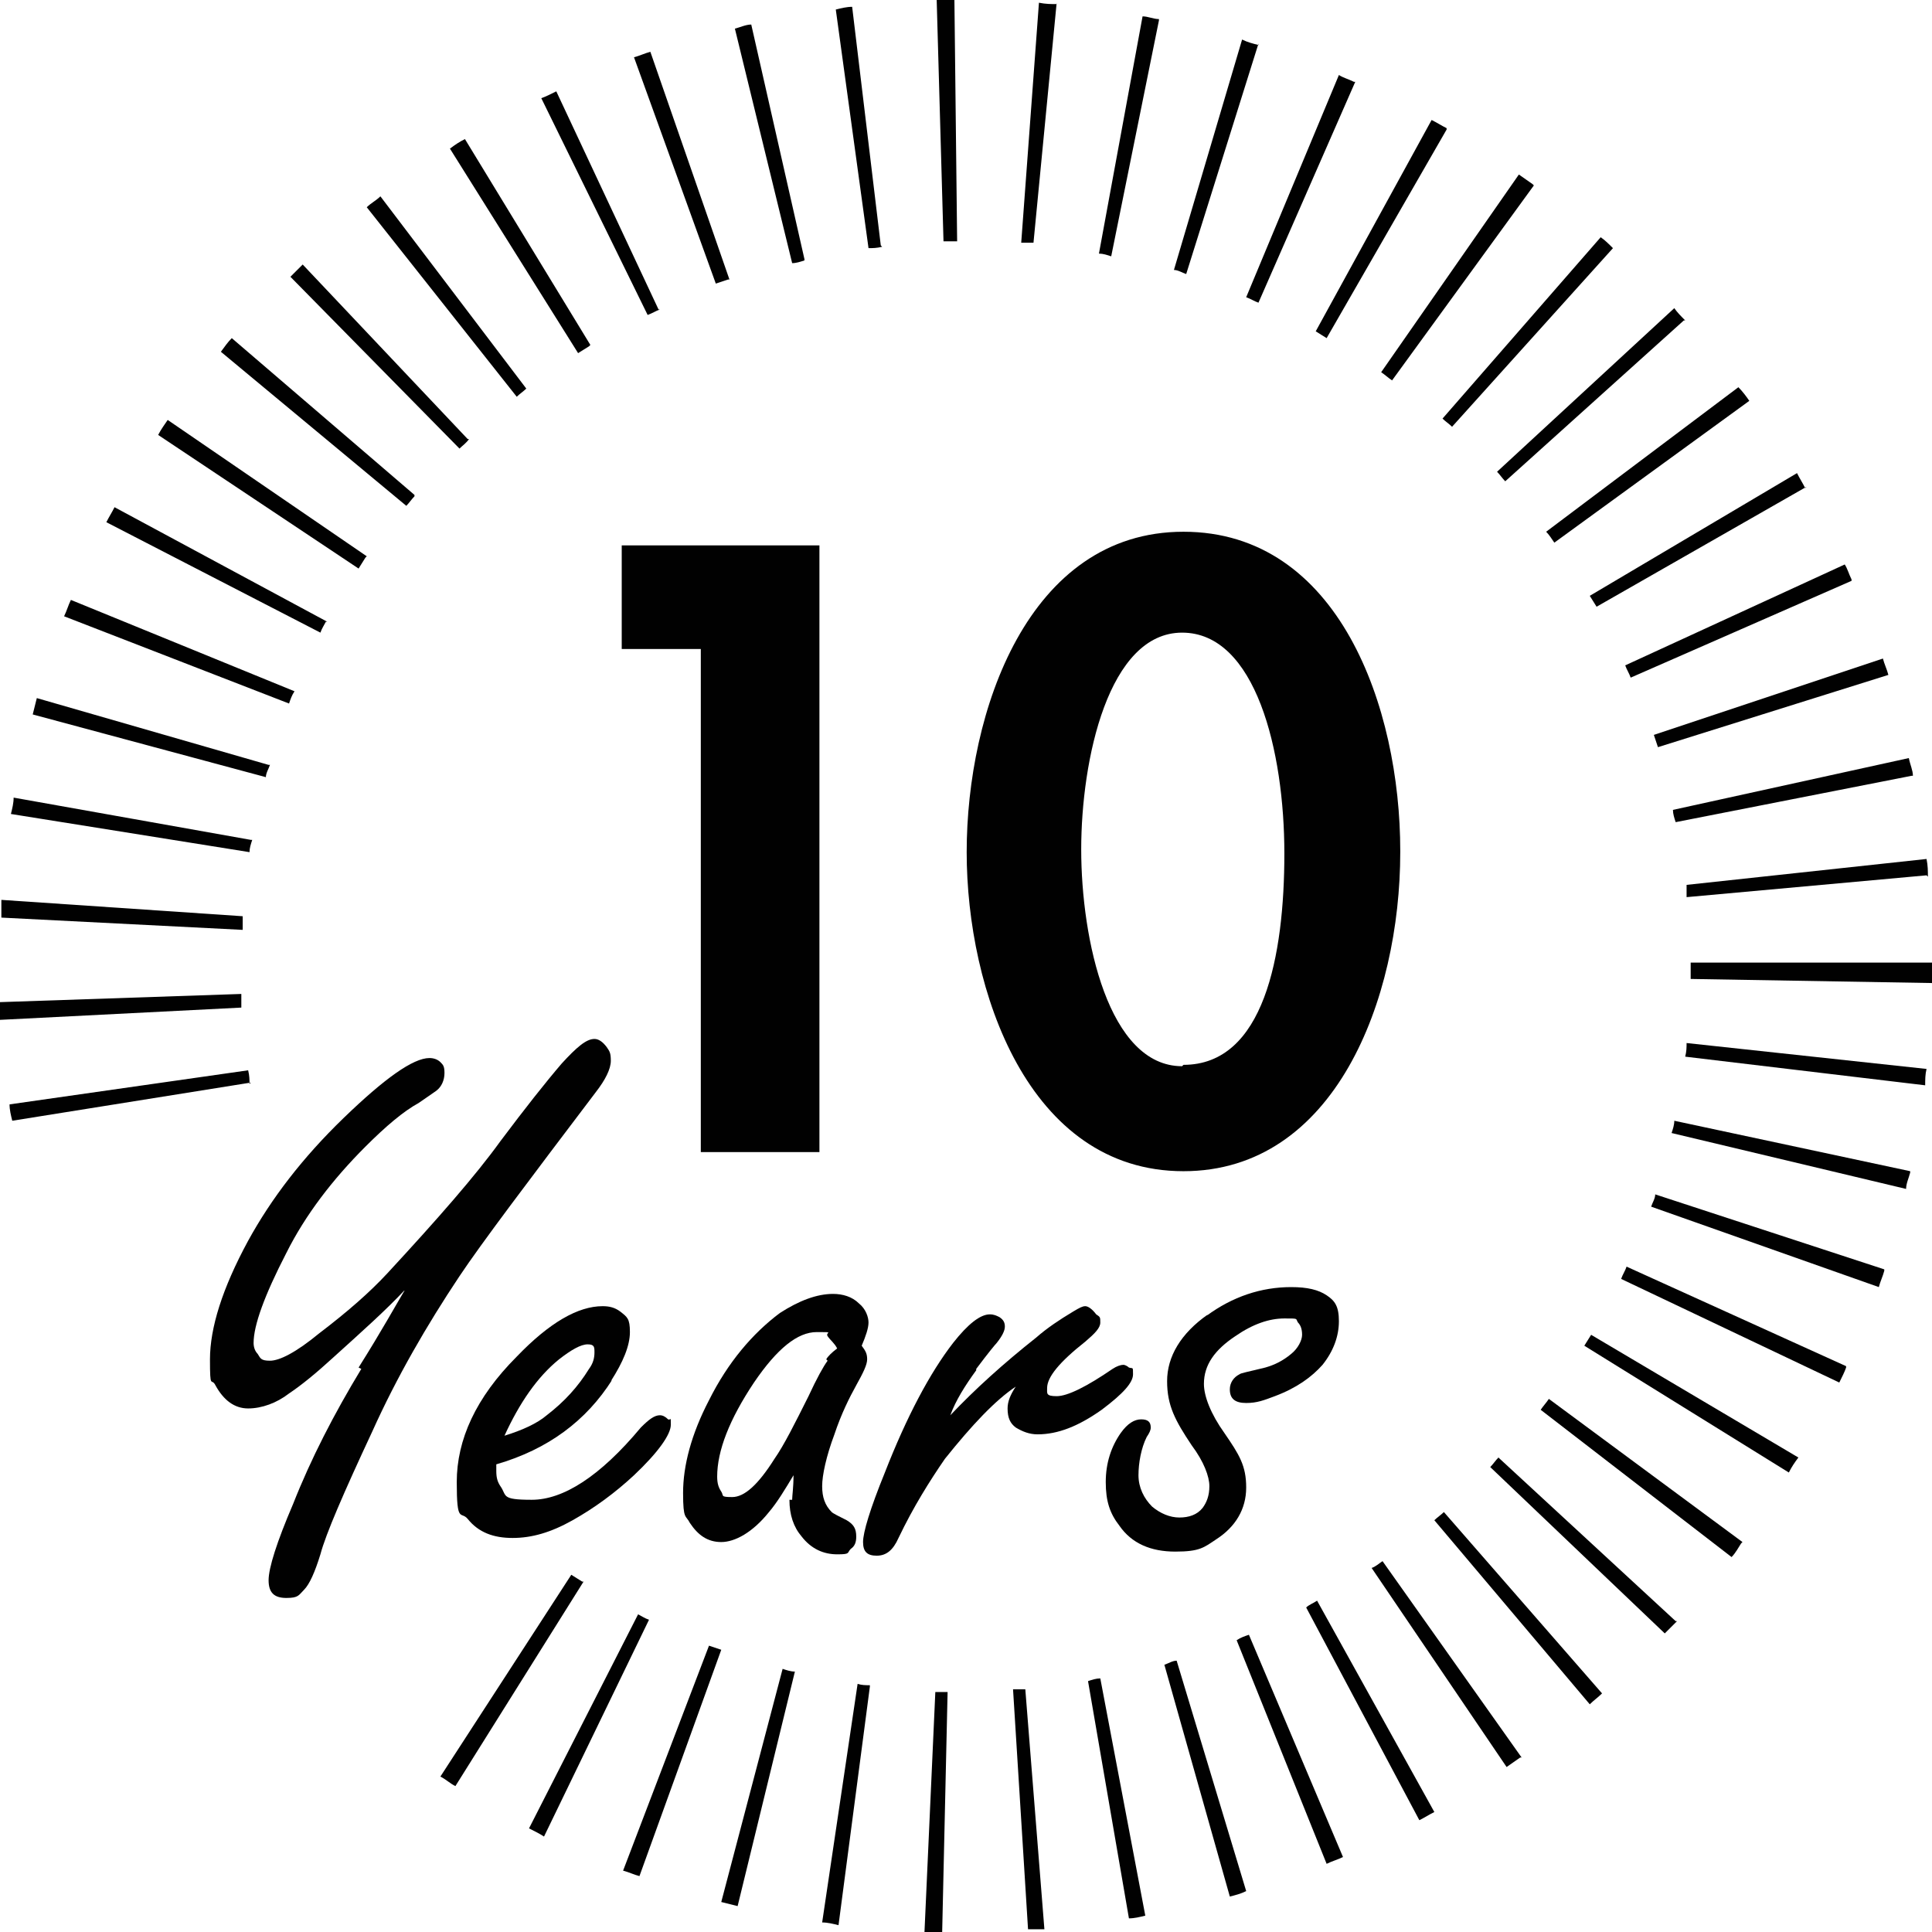
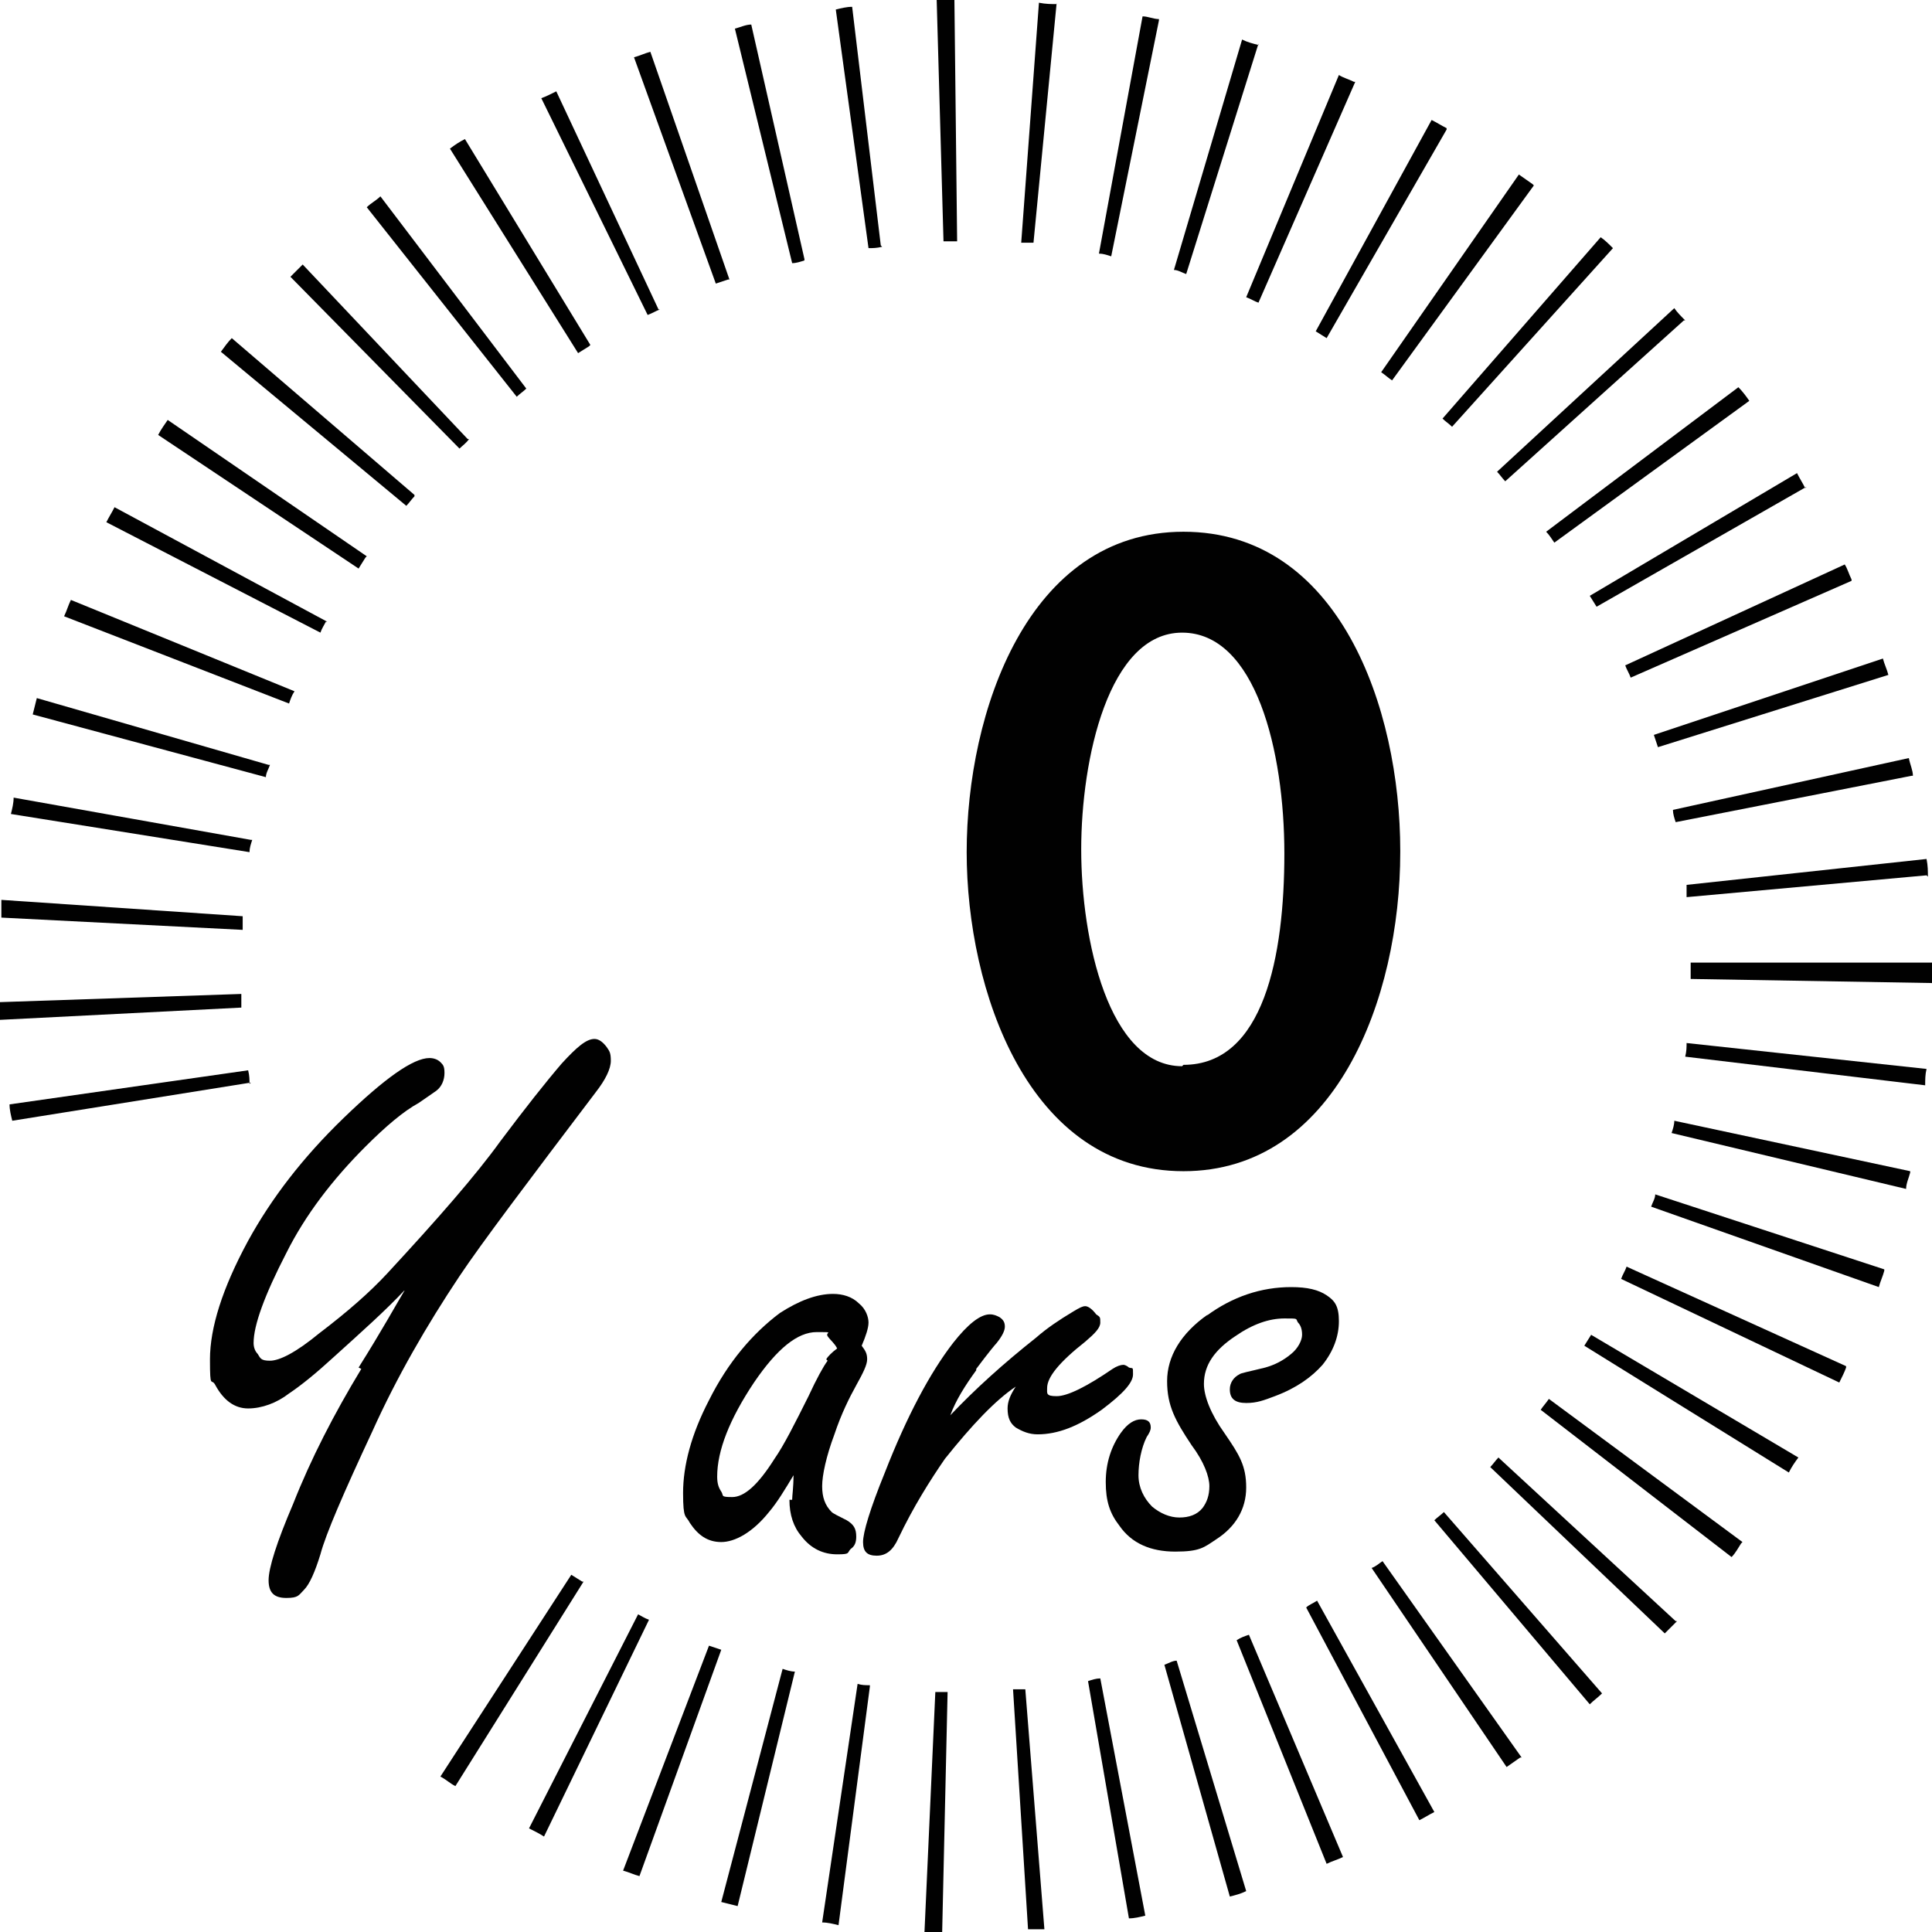
<svg xmlns="http://www.w3.org/2000/svg" id="Ebene_1" version="1.1" viewBox="0 0 141.7 141.7">
  <path d="M69.5,124.1c-.3,0-.6,0-.9,0l-.8,17.7c.4,0,.8,0,1.3,0l.4-17.7ZM76.6,141.5l-1.4-17.6c-.3,0-.6,0-.9,0l1.1,17.6c.4,0,.8,0,1.3,0ZM63.8,123.6c-.3,0-.6,0-.9-.1l-2.6,17.5c.4,0,.8.1,1.2.2l2.3-17.5ZM84,140.5l-3.3-17.4c-.3,0-.6.1-.9.2l3,17.4c.4,0,.8-.1,1.2-.2ZM58.3,122.6c-.3,0-.6-.1-.9-.2l-4.5,17.1c.4.1.8.2,1.2.3l4.2-17.2ZM91.4,138.7l-5.1-16.9c-.3,0-.6.2-.9.3l4.8,17c.4-.1.8-.2,1.2-.4ZM52.9,121c-.3-.1-.6-.2-.9-.3l-6.3,16.5c.4.1.8.3,1.2.4l6-16.6ZM98.5,136.2l-6.9-16.3c-.3.1-.6.2-.9.4l6.6,16.4c.4-.2.8-.3,1.2-.5ZM47.6,118.8c-.3-.1-.6-.3-.8-.4l-8,15.7c.4.2.8.4,1.1.6l7.7-15.9ZM105.2,132.9l-8.6-15.5c-.3.2-.6.3-.8.5l8.3,15.6c.4-.2.7-.4,1.1-.6ZM42.7,116c-.3-.2-.5-.3-.8-.5l-9.6,14.8c.4.2.7.5,1.1.7l9.4-15ZM111.6,128.9l-10.2-14.4c-.3.2-.5.4-.8.5l9.9,14.6c.3-.2.7-.5,1-.7ZM117.5,124.2l-11.6-13.3c-.2.2-.5.4-.7.6l11.4,13.5c.3-.3.6-.5.9-.8ZM122.9,118.9l-13-12c-.2.2-.4.5-.6.7l12.8,12.2c.3-.3.6-.6.9-.9ZM127.8,113.1l-14.2-10.5c-.2.3-.4.5-.6.8l14,10.8c.3-.3.5-.7.7-1ZM131.9,106.9l-15.2-9c-.2.3-.3.5-.5.8l15,9.3c.2-.4.4-.7.7-1.1ZM135.4,100.2l-16.1-7.3c-.1.3-.3.6-.4.9l16,7.6c.2-.4.4-.8.5-1.1ZM138.2,93.1l-16.8-5.5c0,.3-.2.6-.3.9l16.7,5.9c.1-.4.3-.8.4-1.2ZM140.1,85.9l-17.3-3.7c0,.3-.1.6-.2.9l17.2,4.1c0-.4.2-.8.3-1.2ZM18.3,79.5c0-.3,0-.6-.1-1l-17.5,2.5c0,.4.1.8.2,1.2l17.5-2.8ZM141.3,78.4l-17.6-1.9c0,.3,0,.6-.1,1l17.6,2.1c0-.4,0-.8.1-1.2ZM17.7,73.8c0-.3,0-.6,0-.9L0,73.5c0,.4,0,.8,0,1.3l17.7-.9ZM141.7,70.9v-.3h-17.7s0,.3,0,.3c0,.3,0,.6,0,.9l17.7.3c0-.4,0-.8,0-1.3ZM17.8,67.2L.1,66c0,.4,0,.8,0,1.3l17.7.9c0-.3,0-.6,0-.9ZM141.4,64.3c0-.4,0-.8-.1-1.3l-17.6,1.9c0,.3,0,.6,0,.9l17.6-1.6ZM18.4,61.6l-17.4-3.1c0,.4-.1.8-.2,1.2l17.5,2.8c0-.3.1-.6.2-.9ZM140.3,56.9c0-.4-.2-.8-.3-1.3l-17.3,3.8c0,.3.1.6.2.9l17.3-3.4ZM19.7,56.1l-17-4.9c-.1.4-.2.8-.3,1.2l17.1,4.6c0-.3.2-.6.3-.9ZM138.5,49.5c-.1-.4-.3-.8-.4-1.2l-16.8,5.6c.1.3.2.6.3.9l16.9-5.3ZM21.6,50.7l-16.4-6.7c-.2.4-.3.8-.5,1.2l16.5,6.4c.1-.3.2-.6.4-.9ZM135.8,42.5c-.2-.4-.3-.8-.5-1.1l-16.1,7.4c.1.3.3.6.4.9l16.2-7.1ZM24,45.6l-15.6-8.4c-.2.4-.4.7-.6,1.1l15.7,8.1c.1-.3.3-.6.4-.8ZM132.4,35.8c-.2-.4-.4-.7-.6-1.1l-15.2,9c.2.3.3.5.5.8l15.4-8.8ZM26.9,40.8l-14.6-10c-.2.3-.5.7-.7,1.1l14.7,9.8c.2-.3.3-.5.5-.8ZM128.3,29.4c-.2-.3-.5-.7-.8-1l-14.1,10.6c.2.2.4.5.6.8l14.3-10.4ZM30.4,36.3l-13.4-11.5c-.3.3-.5.6-.8,1l13.6,11.3c.2-.2.4-.5.6-.7ZM123.6,23.5c-.3-.3-.6-.6-.8-.9l-13,12c.2.2.4.5.6.7l13.1-11.8ZM34.3,32.2l-12.1-12.8c-.3.3-.6.6-.9.9l12.4,12.6c.2-.2.5-.4.7-.7ZM118.3,18.2c-.3-.3-.6-.6-.9-.8l-11.6,13.3c.2.2.5.4.7.6l11.8-13.1ZM38.6,28.5l-10.7-14.1c-.3.3-.7.5-1,.8l11,13.9c.2-.2.5-.4.7-.6ZM112.4,13.5c-.3-.2-.7-.5-1-.7l-10.1,14.5c.3.2.5.4.8.6l10.4-14.3ZM43.3,25.3l-9.2-15.1c-.4.2-.7.4-1.1.7l9.4,15c.3-.2.5-.3.8-.5ZM106.1,9.4c-.4-.2-.7-.4-1.1-.6l-8.5,15.5c.3.2.5.3.8.5l8.8-15.3ZM48.3,22.7l-7.5-16c-.4.2-.8.4-1.1.5l7.8,15.9c.3-.1.6-.3.9-.4ZM99.3,6c-.4-.2-.8-.3-1.1-.5l-6.8,16.3c.3.1.6.3.9.4l7.1-16.2ZM53.5,20.5l-5.8-16.7c-.4.1-.8.3-1.2.4l6,16.6c.3-.1.6-.2.9-.3ZM92.3,3.3c-.4-.1-.8-.2-1.2-.4l-5,16.9c.3,0,.6.2.9.3l5.3-16.9ZM59,19l-3.9-17.2c-.4,0-.8.2-1.2.3l4.2,17.2c.3,0,.6-.1.9-.2ZM85,1.4c-.4,0-.8-.2-1.2-.2l-3.2,17.4c.3,0,.6.1.9.2l3.5-17.3ZM64.6,18L62.5.5c-.4,0-.8.1-1.2.2l2.4,17.5c.3,0,.6,0,1-.1ZM77.5.3c-.4,0-.8,0-1.3-.1l-1.3,17.6c.3,0,.6,0,.9,0l1.7-17.6ZM70.2,17.7L70,0c-.4,0-.8,0-1.3,0l.5,17.7c.3,0,.6,0,.9,0Z" style="fill: #010101;" />
  <g>
-     <path d="M45.6,40.1v7.5s5.8,0,5.8,0v36.9s8.7,0,8.7,0v-44.5s-14.5,0-14.5,0Z" style="fill: #010101;" />
    <path d="M102.7,62.4c0-10.5-4.5-23.4-15.9-23.4s-15.9,13.2-15.9,23.5c0,10.1,4.5,23.4,15.9,23.4,11.1,0,15.9-12.6,15.9-23.4ZM86.7,78.2c-5.4,0-7.4-9.3-7.4-15.9s2-15.9,7.4-15.9,7.5,8.7,7.5,16.2-1.5,15.5-7.4,15.5Z" style="fill: #010101;" />
  </g>
  <g>
    <path d="M26.5,100.4c-2,3.3-3.7,6.6-5,9.9-1.2,2.8-1.8,4.7-1.8,5.6s.4,1.3,1.3,1.3.9-.2,1.3-.6c.4-.4.8-1.3,1.2-2.6.4-1.5,1.7-4.5,3.8-9,1.8-4,4-7.8,6.4-11.4,1.6-2.4,5-6.9,10-13.5.7-.9,1.1-1.7,1.1-2.3s-.1-.7-.3-1c-.3-.4-.6-.6-.9-.6-.6,0-1.3.6-2.4,1.8-1.2,1.4-2.7,3.3-4.5,5.7-1.8,2.5-4.6,5.7-8.3,9.7-1.3,1.4-2.9,2.8-5,4.4-1.7,1.4-2.9,2-3.6,2s-.7-.2-.9-.5c-.2-.2-.3-.5-.3-.8,0-1.3.8-3.5,2.4-6.6,1.4-2.8,3.4-5.4,5.8-7.8,1.5-1.5,2.8-2.6,3.9-3.2.6-.4,1-.7,1.3-.9.4-.3.6-.8.6-1.3s-.1-.6-.3-.8c-.2-.2-.5-.3-.8-.3-1.2,0-3.3,1.5-6.3,4.4-3,2.9-5.3,5.9-7,9-1.9,3.5-2.8,6.4-2.8,8.7s.1,1.3.4,1.9c.6,1.1,1.4,1.7,2.4,1.7s2.1-.4,3-1.1c.9-.6,2-1.5,3.2-2.6,2.1-1.9,3.9-3.5,5.3-5-.6,1-1.7,3-3.4,5.7Z" style="fill: #010101;" />
-     <path d="M44.8,101.3c.9-1.4,1.4-2.6,1.4-3.6s-.2-1.1-.7-1.5c-.4-.3-.8-.4-1.3-.4-1.8,0-3.9,1.2-6.3,3.7-3,3-4.4,6.1-4.4,9.2s.3,2.1.8,2.7c.8,1,1.9,1.4,3.3,1.4s2.8-.4,4.4-1.3,3.1-2,4.5-3.3c1.8-1.7,2.7-3,2.7-3.7s0-.3-.2-.4c-.2-.2-.4-.3-.6-.3-.4,0-.8.3-1.4.9-3,3.6-5.7,5.3-8,5.3s-1.8-.3-2.3-1c-.2-.3-.3-.6-.3-1.1v-.5c3.8-1.1,6.6-3.2,8.5-6.2ZM41,99.7c.9-.7,1.6-1.1,2.1-1.1s.5.2.5.6-.1.8-.4,1.2c-.8,1.3-1.8,2.4-3.1,3.4-.7.6-1.8,1.1-3.1,1.5,1.1-2.4,2.4-4.3,4-5.6Z" style="fill: #010101;" />
    <path d="M57.9,110c0,1.1.3,2,.9,2.7.7.9,1.6,1.3,2.6,1.3s.7-.1,1-.4c.3-.2.4-.5.4-.9,0-.6-.2-.9-.7-1.2-.6-.3-1-.5-1.1-.6-.5-.5-.7-1.1-.7-1.9s.3-2.2.9-3.8c.5-1.5,1.1-2.7,1.6-3.6.5-.9.8-1.5.8-1.9s-.1-.6-.4-1c.3-.7.5-1.3.5-1.7s-.2-1-.7-1.4c-.5-.5-1.2-.7-1.9-.7-1.2,0-2.5.5-3.9,1.4-2,1.5-3.8,3.6-5.2,6.4-1.3,2.5-1.9,4.8-1.9,6.8s.2,1.6.5,2.2c.6.9,1.3,1.4,2.3,1.4s2.3-.7,3.5-2.2c.6-.7,1.2-1.7,1.8-2.7,0,.9-.1,1.5-.1,1.8ZM60.7,99.8c-.3.4-.8,1.3-1.4,2.6-1,2-1.8,3.6-2.5,4.6-1.2,1.9-2.2,2.8-3.1,2.8s-.6-.1-.8-.4-.3-.6-.3-1.1c0-1.9.9-4.2,2.7-6.9,1.7-2.5,3.2-3.7,4.6-3.7s.6,0,.8.3.5.5.7.9c-.4.3-.7.6-.8.8Z" style="fill: #010101;" />
    <path d="M71.6,100.4c.9-1.2,1.4-1.8,1.5-1.9.4-.5.6-.9.6-1.2s-.1-.5-.4-.7c-.2-.1-.4-.2-.7-.2-.7,0-1.6.7-2.7,2.1-1.7,2.2-3.4,5.4-5,9.5-1.1,2.7-1.6,4.4-1.6,5.1s.3,1,1,1,1.2-.4,1.6-1.3c1.1-2.3,2.3-4.2,3.4-5.8,2-2.5,3.7-4.3,5.2-5.3-.4.6-.6,1.1-.6,1.6,0,.7.2,1.1.6,1.4.5.3,1,.5,1.6.5,1.5,0,3-.6,4.7-1.8,1.6-1.2,2.3-2,2.3-2.6s0-.4-.3-.5c-.1-.1-.3-.2-.4-.2-.2,0-.5.1-.8.3-1.9,1.3-3.3,2-4.1,2s-.7-.2-.7-.6c0-.8.9-1.9,2.8-3.4.7-.6,1.1-1,1.1-1.4s0-.4-.3-.6c-.3-.4-.6-.6-.8-.6s-.4.1-.9.4c-1,.6-1.9,1.2-2.7,1.9-2.4,1.9-4.5,3.8-6.3,5.7.4-1.1,1.1-2.2,1.9-3.3Z" style="fill: #010101;" />
    <path d="M88.6,96.4c-2,1.4-3,3.1-3,4.9s.6,2.9,1.8,4.7c.9,1.2,1.3,2.3,1.3,3s-.2,1.2-.5,1.6c-.4.5-1,.7-1.7.7s-1.4-.3-2-.8c-.6-.6-1-1.4-1-2.3s.2-2,.6-2.8c.2-.3.3-.5.3-.7,0-.4-.2-.6-.7-.6s-1,.3-1.5,1c-.7,1-1.1,2.2-1.1,3.6s.3,2.3,1,3.2c.9,1.3,2.3,1.9,4.1,1.9s2.1-.3,3-.9c1.4-.9,2.2-2.2,2.2-3.8s-.5-2.4-1.6-4c-1-1.4-1.5-2.7-1.5-3.6,0-1.4.8-2.5,2.3-3.5,1.3-.9,2.5-1.3,3.6-1.3s.8,0,1,.3c.2.2.3.5.3.9s-.3,1-.8,1.4c-.6.5-1.2.8-1.9,1-1.2.3-1.8.4-1.9.5-.4.2-.7.6-.7,1.1,0,.7.4,1,1.2,1s1.3-.2,2.1-.5c1.6-.6,2.7-1.4,3.5-2.3.8-1,1.2-2.1,1.2-3.2s-.3-1.5-.9-1.9c-.6-.4-1.4-.6-2.6-.6-2.2,0-4.3.7-6.2,2.1Z" style="fill: #010101;" />
  </g>
</svg>